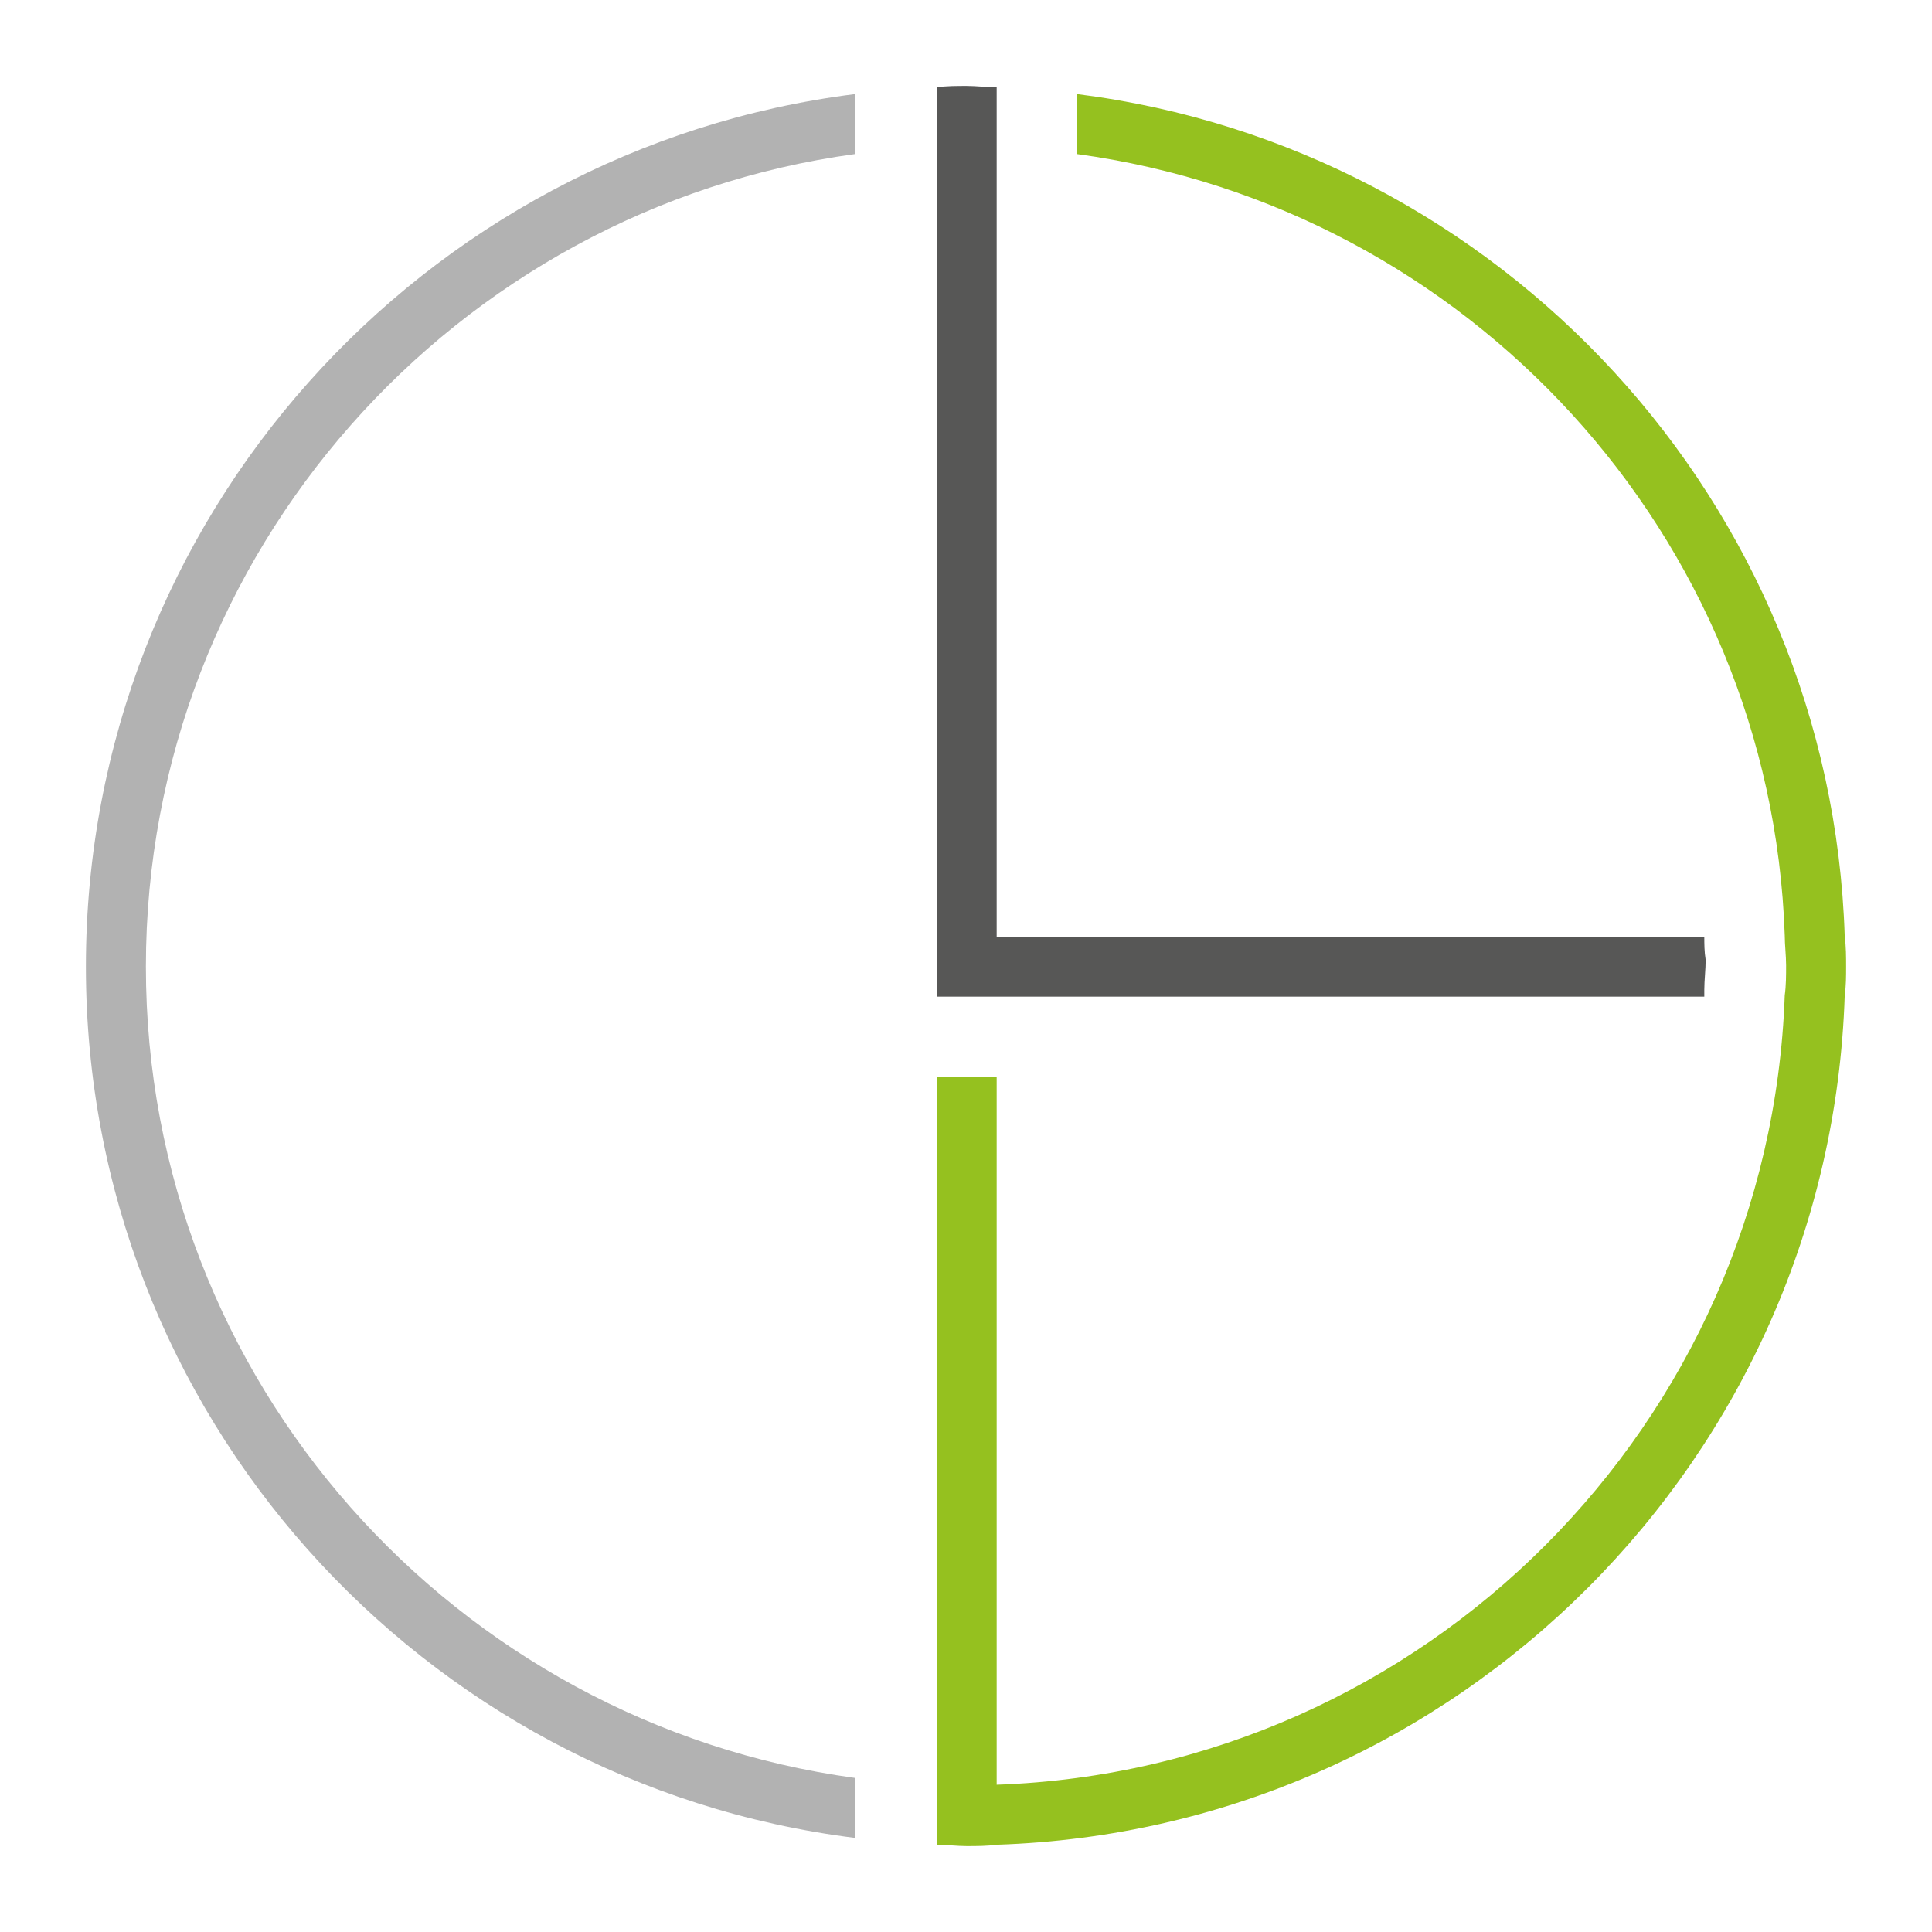
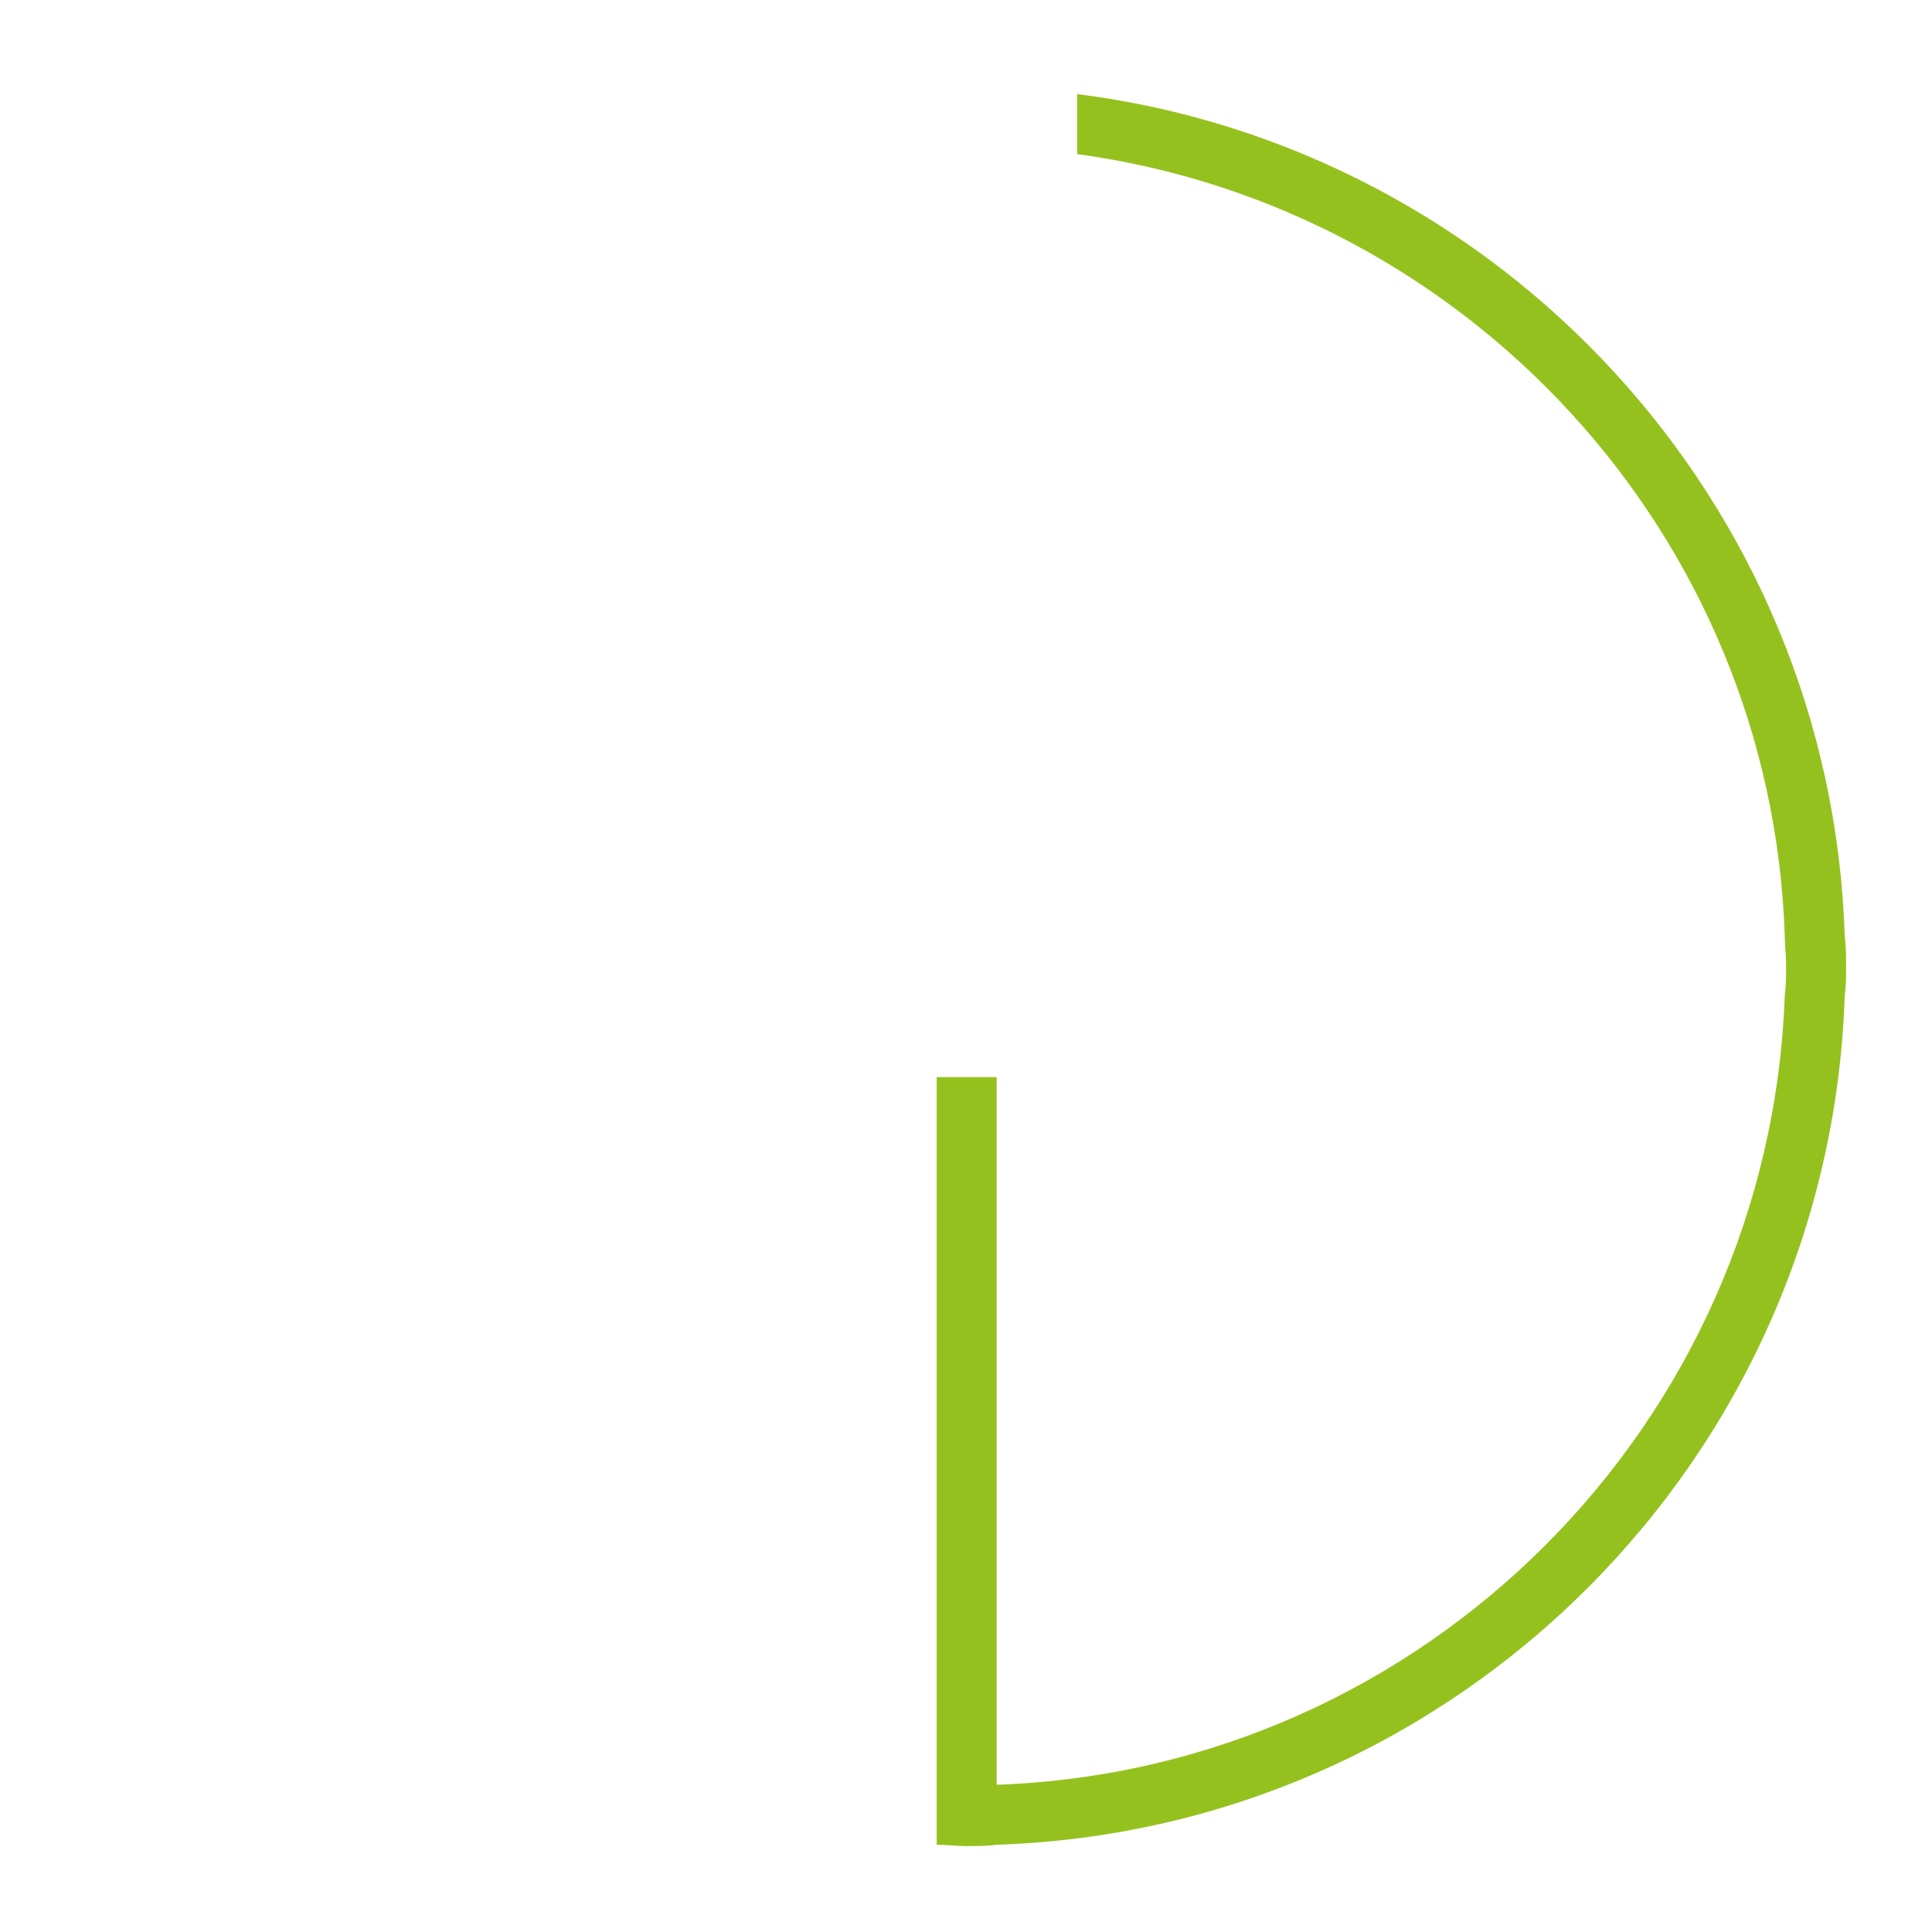
<svg xmlns="http://www.w3.org/2000/svg" id="Ebene_1" x="0px" y="0px" viewBox="0 0 141.7 141.7" style="enable-background:new 0 0 141.7 141.7;" xml:space="preserve">
  <style type="text/css"> .st0{fill:#575756;} .st1{fill:#95C11F;} .st2{fill:#B2B2B2;} </style>
  <g>
-     <path class="st0" d="M125,68.7H73.1V6.4c-0.7,0-1.5-0.1-2.2-0.1c-0.7,0-1.5,0-2.2,0.1v66.7H125c0-0.2,0-0.3,0-0.5 c0-0.7,0.1-1.5,0.1-2.2C125,69.8,125,69.2,125,68.7" />
    <path class="st1" d="M135.4,70.9c0-0.7,0-1.5-0.1-2.2C134.3,36.8,110,10.8,79,6.9v4.4c28.6,3.9,50.9,27.9,51.9,57.3 c0,0.7,0.1,1.5,0.1,2.2c0,0.7,0,1.5-0.1,2.2c-1.1,31.4-26.4,56.8-57.8,57.9V79h-4.4v56.3c0.7,0,1.5,0.1,2.2,0.1 c0.7,0,1.5,0,2.2-0.1c33.8-1.1,61.1-28.4,62.2-62.3C135.4,72.3,135.4,71.6,135.4,70.9" />
-     <path class="st2" d="M62.7,11.3V6.9c-31.7,4-56.4,31.1-56.4,64c0,32.8,24.6,59.9,56.4,63.9v-4.4c-29.3-4-52-29.1-52-59.5 C10.7,40.5,33.4,15.3,62.7,11.3" />
  </g>
</svg>